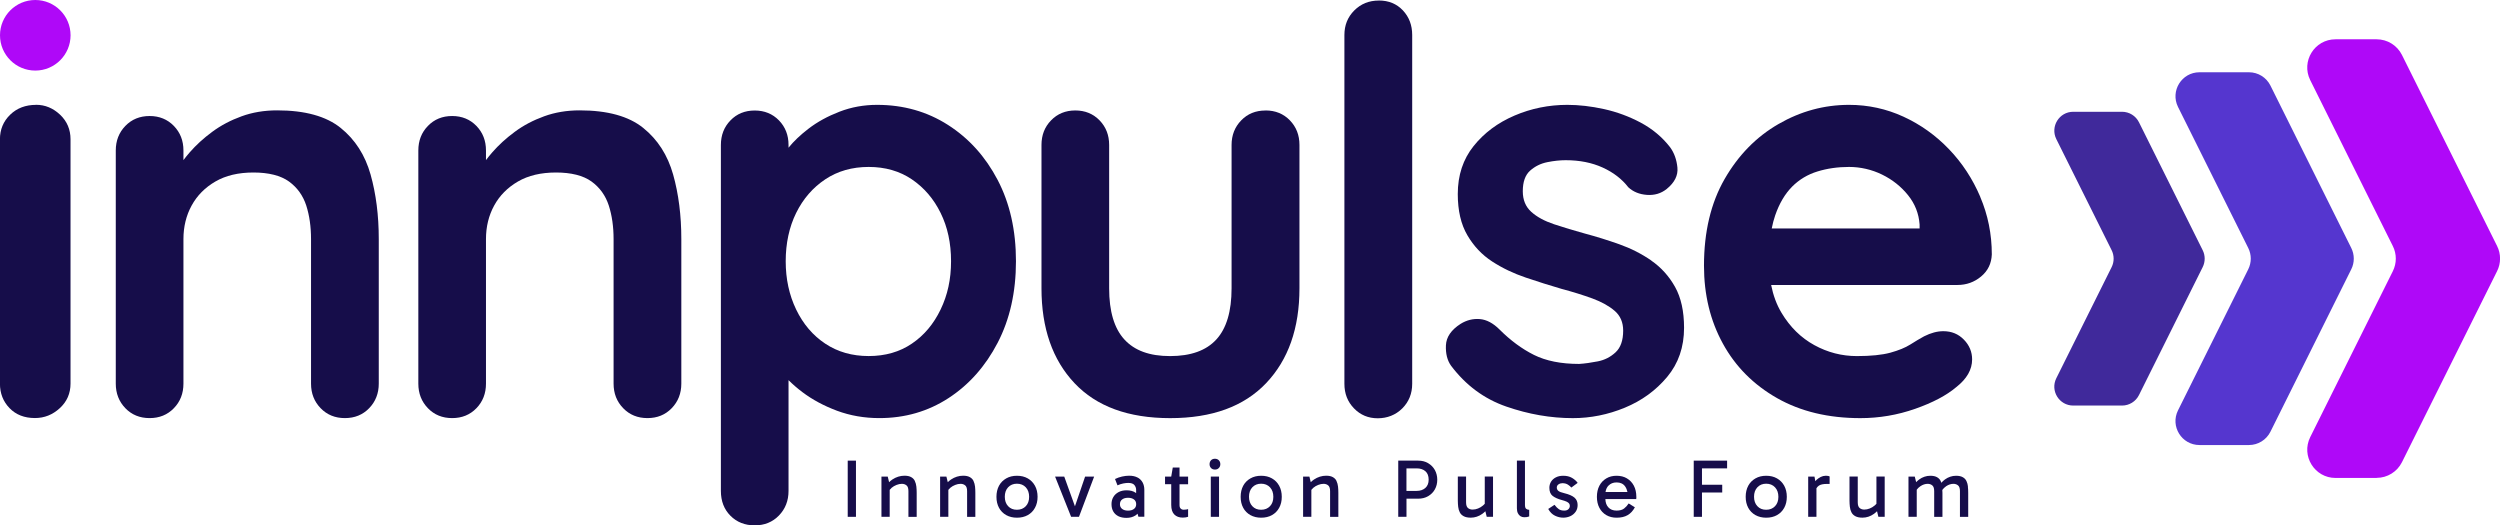
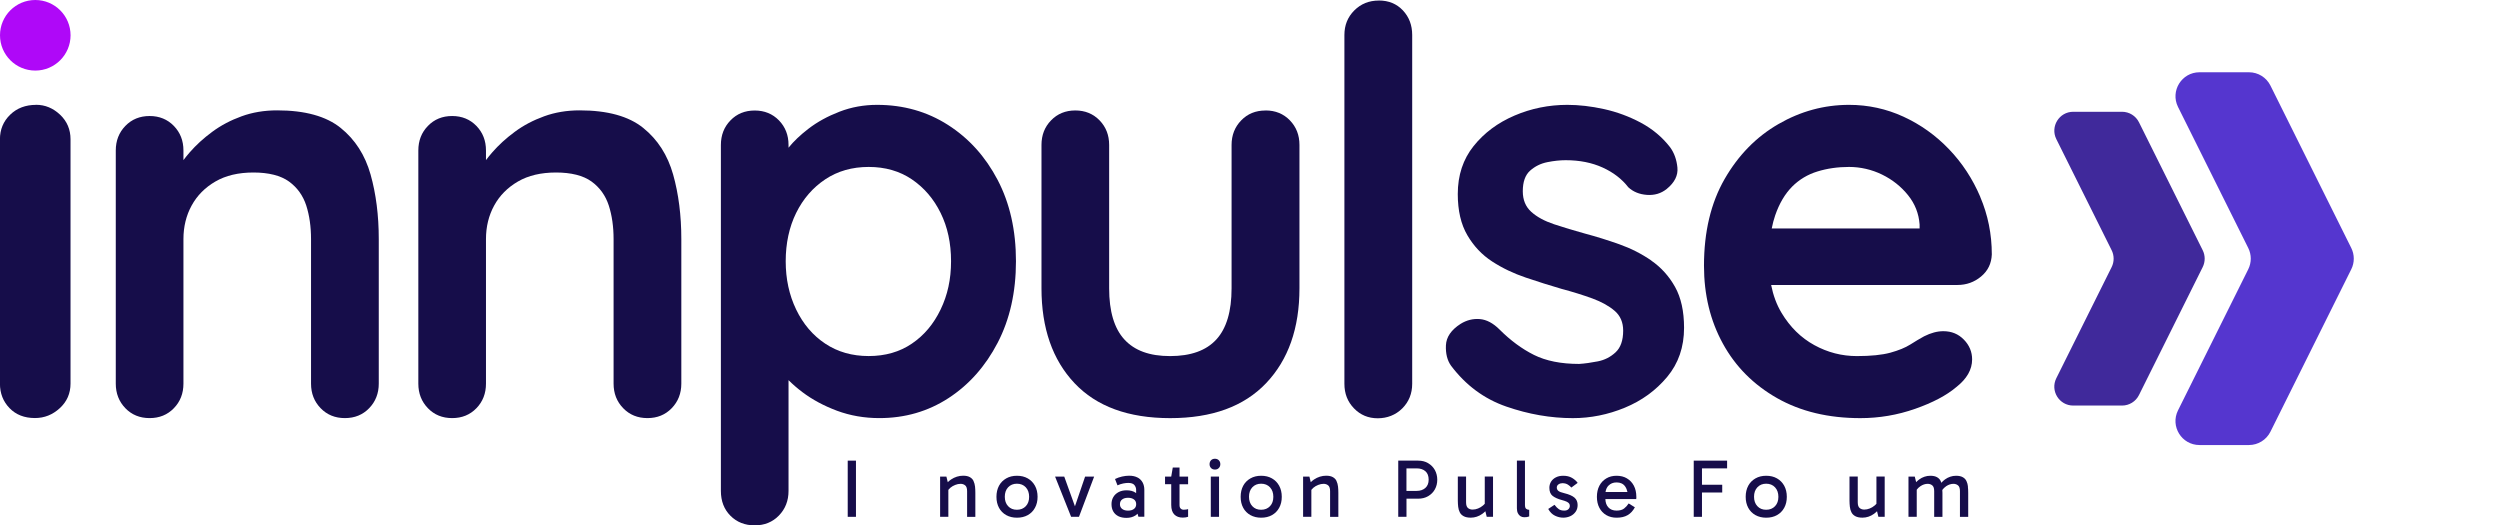
<svg xmlns="http://www.w3.org/2000/svg" width="138" height="29" viewBox="0 0 138 29" fill="none">
  <g clip-path="url(#clip0_2053_675)">
    <path d="M117.137 22.387H114.442C113.667 22.387 113.161 21.571 113.509 20.877L116.563 14.744C116.709 14.452 116.709 14.107 116.563 13.813L113.509 7.68C113.164 6.986 113.667 6.17 114.442 6.17H117.137C117.532 6.17 117.895 6.394 118.071 6.749L121.589 13.813C121.735 14.105 121.735 14.45 121.589 14.744L118.071 21.808C117.895 22.163 117.532 22.387 117.137 22.387Z" fill="#40299B" />
    <path d="M124.143 24.566H121.412C120.429 24.566 119.787 23.532 120.227 22.651L124.102 14.867C124.289 14.495 124.289 14.057 124.102 13.687L120.227 5.904C119.789 5.023 120.429 3.989 121.412 3.989H124.143C124.646 3.989 125.104 4.273 125.328 4.723L129.789 13.687C129.975 14.06 129.975 14.498 129.789 14.867L125.328 23.831C125.104 24.282 124.643 24.566 124.143 24.566Z" fill="#5536CF" />
-     <path d="M131.191 26.383H128.921C127.764 26.383 127.009 25.165 127.525 24.128L132.084 14.971C132.303 14.533 132.303 14.019 132.084 13.582L127.525 4.424C127.009 3.387 127.761 2.169 128.921 2.169H131.191C131.782 2.169 132.323 2.504 132.587 3.032L137.839 13.579C138.058 14.017 138.058 14.53 137.839 14.968L132.587 25.515C132.323 26.043 131.782 26.378 131.191 26.378V26.383Z" fill="#AF08F8" />
    <path d="M47.249 25.427H46.794V28.529H47.249V25.427Z" fill="#160D4A" />
-     <path d="M50.502 26.554C50.46 26.463 50.394 26.393 50.301 26.34C50.211 26.287 50.085 26.259 49.929 26.259C49.81 26.259 49.695 26.277 49.582 26.312C49.468 26.348 49.363 26.398 49.262 26.466C49.197 26.509 49.136 26.561 49.078 26.617L49.003 26.307H48.656V28.529H49.111V27.04C49.144 26.999 49.179 26.962 49.219 26.926C49.297 26.861 49.388 26.806 49.488 26.768C49.589 26.728 49.687 26.707 49.785 26.707C49.883 26.707 49.967 26.735 50.037 26.791C50.108 26.846 50.145 26.952 50.145 27.11V28.532H50.601V27.206C50.601 27.087 50.596 26.972 50.583 26.858C50.571 26.745 50.543 26.645 50.5 26.556L50.502 26.554Z" fill="#160D4A" />
    <path d="M53.741 26.554C53.698 26.463 53.633 26.393 53.54 26.34C53.449 26.287 53.323 26.259 53.167 26.259C53.049 26.259 52.933 26.277 52.82 26.312C52.707 26.348 52.601 26.398 52.501 26.466C52.435 26.509 52.375 26.561 52.317 26.617L52.241 26.307H51.894V28.529H52.349V27.04C52.382 26.999 52.417 26.962 52.458 26.926C52.536 26.861 52.626 26.806 52.727 26.768C52.828 26.728 52.926 26.707 53.024 26.707C53.122 26.707 53.205 26.735 53.276 26.791C53.346 26.846 53.384 26.952 53.384 27.11V28.532H53.839V27.206C53.839 27.087 53.834 26.972 53.822 26.858C53.809 26.745 53.781 26.645 53.739 26.556L53.741 26.554Z" fill="#160D4A" />
    <path d="M56.733 26.408C56.562 26.31 56.363 26.262 56.137 26.262C55.91 26.262 55.714 26.31 55.543 26.408C55.372 26.506 55.238 26.64 55.145 26.813C55.052 26.987 55.004 27.191 55.004 27.425C55.004 27.659 55.052 27.858 55.145 28.031C55.238 28.205 55.372 28.338 55.543 28.434C55.714 28.529 55.913 28.577 56.137 28.577C56.361 28.577 56.564 28.529 56.733 28.434C56.904 28.338 57.035 28.205 57.13 28.031C57.226 27.858 57.274 27.656 57.274 27.425C57.274 27.193 57.226 26.987 57.13 26.813C57.035 26.64 56.901 26.504 56.733 26.408ZM56.625 27.941C56.502 28.071 56.338 28.139 56.134 28.139C55.93 28.139 55.772 28.074 55.648 27.941C55.525 27.81 55.465 27.634 55.465 27.42C55.465 27.206 55.525 27.03 55.648 26.899C55.772 26.768 55.933 26.7 56.134 26.7C56.335 26.7 56.502 26.768 56.625 26.901C56.748 27.035 56.808 27.208 56.808 27.425C56.808 27.641 56.748 27.81 56.625 27.941Z" fill="#160D4A" />
    <path d="M59.337 27.948L58.746 26.307H58.24L59.126 28.529H59.559L60.397 26.307H59.898L59.337 27.948Z" fill="#160D4A" />
    <path d="M62.802 26.365C62.679 26.295 62.52 26.259 62.329 26.259C62.201 26.259 62.07 26.275 61.937 26.305C61.803 26.335 61.675 26.38 61.549 26.441L61.685 26.791C61.793 26.743 61.899 26.707 62.002 26.687C62.103 26.667 62.198 26.657 62.281 26.657C62.443 26.657 62.556 26.697 62.619 26.775C62.681 26.853 62.714 26.942 62.714 27.035V27.223C62.714 27.223 62.704 27.213 62.699 27.208C62.571 27.113 62.4 27.065 62.186 27.065C62.015 27.065 61.869 27.098 61.743 27.166C61.62 27.233 61.522 27.322 61.456 27.437C61.388 27.55 61.355 27.681 61.355 27.827C61.355 27.986 61.388 28.122 61.454 28.235C61.519 28.348 61.615 28.436 61.738 28.497C61.861 28.557 62.012 28.587 62.183 28.587C62.372 28.587 62.536 28.542 62.676 28.454C62.719 28.426 62.757 28.391 62.792 28.356L62.84 28.524H63.167V27.035C63.167 26.889 63.137 26.758 63.077 26.64C63.016 26.524 62.923 26.428 62.8 26.36L62.802 26.365ZM62.593 28.094C62.51 28.157 62.405 28.187 62.269 28.187C62.133 28.187 62.027 28.157 61.944 28.094C61.861 28.031 61.821 27.946 61.821 27.832C61.821 27.719 61.861 27.628 61.944 27.568C62.027 27.508 62.133 27.477 62.269 27.477C62.405 27.477 62.51 27.508 62.593 27.568C62.676 27.628 62.717 27.717 62.717 27.832C62.717 27.948 62.676 28.031 62.593 28.094Z" fill="#160D4A" />
    <path d="M65.107 25.807H64.737L64.652 26.307H64.31V26.728H64.652V27.87C64.652 28.109 64.71 28.288 64.823 28.401C64.936 28.514 65.09 28.572 65.286 28.572C65.349 28.572 65.404 28.567 65.452 28.56C65.5 28.549 65.543 28.54 65.583 28.527V28.104C65.553 28.114 65.517 28.122 65.477 28.127C65.437 28.132 65.392 28.137 65.341 28.137C65.273 28.137 65.218 28.117 65.175 28.074C65.13 28.031 65.11 27.968 65.11 27.883V26.73H65.583V26.31H65.11V25.809L65.107 25.807Z" fill="#160D4A" />
    <path d="M67.065 25.323C66.974 25.323 66.901 25.351 66.849 25.407C66.796 25.462 66.768 25.535 66.768 25.623C66.768 25.711 66.796 25.779 66.849 25.834C66.901 25.89 66.974 25.92 67.065 25.92C67.156 25.92 67.224 25.892 67.279 25.834C67.334 25.779 67.362 25.708 67.362 25.623C67.362 25.537 67.334 25.462 67.279 25.407C67.224 25.351 67.153 25.323 67.065 25.323Z" fill="#160D4A" />
    <path d="M67.291 26.307H66.836V28.529H67.291V26.307Z" fill="#160D4A" />
    <path d="M70.213 26.408C70.042 26.31 69.843 26.262 69.617 26.262C69.39 26.262 69.194 26.31 69.023 26.408C68.852 26.506 68.718 26.64 68.625 26.813C68.532 26.987 68.484 27.191 68.484 27.425C68.484 27.659 68.532 27.858 68.625 28.031C68.718 28.205 68.852 28.338 69.023 28.434C69.194 28.529 69.393 28.577 69.617 28.577C69.841 28.577 70.044 28.529 70.213 28.434C70.384 28.338 70.515 28.205 70.61 28.031C70.706 27.858 70.754 27.656 70.754 27.425C70.754 27.193 70.706 26.987 70.61 26.813C70.515 26.64 70.382 26.504 70.213 26.408ZM70.105 27.941C69.981 28.071 69.818 28.139 69.614 28.139C69.41 28.139 69.252 28.074 69.128 27.941C69.005 27.81 68.945 27.634 68.945 27.42C68.945 27.206 69.005 27.03 69.128 26.899C69.252 26.768 69.413 26.7 69.614 26.7C69.815 26.7 69.981 26.768 70.105 26.901C70.228 27.035 70.288 27.208 70.288 27.425C70.288 27.641 70.228 27.81 70.105 27.941Z" fill="#160D4A" />
    <path d="M73.778 26.554C73.736 26.463 73.67 26.393 73.577 26.34C73.487 26.287 73.361 26.259 73.205 26.259C73.087 26.259 72.971 26.277 72.858 26.312C72.744 26.348 72.639 26.398 72.538 26.466C72.472 26.509 72.412 26.561 72.354 26.617L72.279 26.307H71.931V28.529H72.387V27.04C72.42 26.999 72.455 26.962 72.495 26.926C72.573 26.861 72.664 26.806 72.764 26.768C72.865 26.728 72.963 26.707 73.061 26.707C73.159 26.707 73.243 26.735 73.313 26.791C73.383 26.846 73.421 26.952 73.421 27.11V28.532H73.877V27.206C73.877 27.087 73.872 26.972 73.859 26.858C73.846 26.745 73.819 26.645 73.776 26.556L73.778 26.554Z" fill="#160D4A" />
    <path d="M78.836 25.567C78.678 25.474 78.494 25.427 78.28 25.427H77.183V28.529H77.638V27.528H78.275C78.487 27.528 78.673 27.483 78.834 27.389C78.992 27.296 79.118 27.171 79.206 27.012C79.294 26.853 79.337 26.675 79.337 26.481C79.337 26.287 79.292 26.106 79.206 25.948C79.118 25.789 78.995 25.663 78.836 25.57V25.567ZM78.68 26.934C78.559 27.042 78.398 27.098 78.197 27.098H77.636V25.854H78.2C78.401 25.854 78.559 25.907 78.68 26.01C78.801 26.116 78.862 26.27 78.862 26.479C78.862 26.672 78.801 26.826 78.68 26.934Z" fill="#160D4A" />
    <path d="M81.964 27.8C81.934 27.837 81.899 27.873 81.856 27.908C81.775 27.976 81.685 28.031 81.587 28.069C81.489 28.109 81.388 28.129 81.287 28.129C81.187 28.129 81.106 28.102 81.036 28.046C80.965 27.991 80.927 27.885 80.927 27.727V26.305H80.472V27.631C80.472 27.749 80.48 27.865 80.492 27.978C80.505 28.091 80.535 28.192 80.58 28.28C80.625 28.371 80.696 28.441 80.794 28.494C80.892 28.547 81.023 28.575 81.189 28.575C81.302 28.575 81.41 28.557 81.516 28.522C81.622 28.487 81.725 28.436 81.821 28.366C81.881 28.323 81.939 28.273 81.992 28.22L82.067 28.527H82.415V26.305H81.959V27.797L81.964 27.8Z" fill="#160D4A" />
    <path d="M84.178 27.9V25.427H83.733V28.059C83.733 28.165 83.751 28.255 83.786 28.328C83.821 28.401 83.869 28.456 83.929 28.494C83.99 28.532 84.06 28.552 84.138 28.552C84.191 28.552 84.239 28.547 84.284 28.542C84.329 28.535 84.372 28.522 84.412 28.507V28.142C84.352 28.142 84.297 28.124 84.251 28.091C84.204 28.059 84.181 27.993 84.181 27.9H84.178Z" fill="#160D4A" />
    <path d="M86.033 26.735C86.096 26.692 86.166 26.672 86.242 26.672C86.365 26.672 86.471 26.7 86.551 26.753C86.634 26.806 86.695 26.861 86.737 26.914L87.087 26.655C87.012 26.549 86.906 26.456 86.773 26.378C86.639 26.3 86.478 26.262 86.29 26.262C86.131 26.262 85.995 26.292 85.879 26.353C85.764 26.413 85.676 26.494 85.615 26.594C85.555 26.695 85.525 26.806 85.525 26.926C85.525 27.13 85.585 27.279 85.703 27.372C85.822 27.465 85.99 27.543 86.209 27.601C86.327 27.631 86.418 27.664 86.483 27.694C86.546 27.727 86.592 27.759 86.617 27.797C86.642 27.835 86.654 27.875 86.654 27.925C86.654 27.998 86.627 28.059 86.574 28.109C86.521 28.16 86.446 28.185 86.347 28.185C86.227 28.185 86.126 28.16 86.051 28.109C85.975 28.059 85.895 27.978 85.809 27.865L85.462 28.094C85.56 28.27 85.683 28.393 85.834 28.466C85.985 28.54 86.136 28.575 86.292 28.575C86.43 28.575 86.561 28.547 86.682 28.492C86.803 28.436 86.899 28.356 86.974 28.25C87.05 28.144 87.085 28.021 87.085 27.875C87.085 27.709 87.029 27.573 86.916 27.473C86.803 27.372 86.614 27.289 86.347 27.223C86.189 27.186 86.081 27.145 86.023 27.098C85.965 27.05 85.935 26.989 85.935 26.914C85.935 26.838 85.968 26.778 86.031 26.735H86.033Z" fill="#160D4A" />
    <path d="M89.81 26.408C89.646 26.31 89.455 26.262 89.236 26.262C89.017 26.262 88.831 26.31 88.668 26.408C88.504 26.506 88.376 26.64 88.285 26.813C88.195 26.987 88.149 27.191 88.149 27.425C88.149 27.659 88.195 27.858 88.285 28.031C88.376 28.205 88.504 28.338 88.668 28.434C88.831 28.529 89.022 28.577 89.236 28.577C89.483 28.577 89.687 28.529 89.848 28.434C90.011 28.338 90.142 28.195 90.245 28.003L89.903 27.79C89.83 27.903 89.745 27.996 89.649 28.071C89.551 28.147 89.412 28.185 89.234 28.185C89.04 28.185 88.886 28.124 88.778 28.003C88.675 27.89 88.622 27.739 88.617 27.55H90.318C90.321 27.533 90.323 27.513 90.326 27.49C90.326 27.468 90.326 27.445 90.326 27.425C90.326 27.191 90.281 26.987 90.19 26.813C90.099 26.64 89.971 26.504 89.808 26.408H89.81ZM88.786 26.811C88.899 26.69 89.047 26.63 89.236 26.63C89.448 26.63 89.606 26.705 89.709 26.853C89.77 26.942 89.81 27.042 89.835 27.158H88.625C88.645 27.02 88.698 26.904 88.783 26.808L88.786 26.811Z" fill="#160D4A" />
    <path d="M93.494 28.529H93.949V27.186H95.067V26.758H93.949V25.854H95.336V25.427H93.494V28.529Z" fill="#160D4A" />
    <path d="M98.091 26.408C97.92 26.31 97.721 26.262 97.495 26.262C97.268 26.262 97.072 26.31 96.901 26.408C96.73 26.506 96.597 26.64 96.503 26.813C96.41 26.987 96.362 27.191 96.362 27.425C96.362 27.659 96.41 27.858 96.503 28.031C96.597 28.205 96.73 28.338 96.901 28.434C97.072 28.529 97.271 28.577 97.495 28.577C97.719 28.577 97.923 28.529 98.091 28.434C98.262 28.338 98.393 28.205 98.489 28.031C98.584 27.858 98.632 27.656 98.632 27.425C98.632 27.193 98.584 26.987 98.489 26.813C98.393 26.64 98.26 26.504 98.091 26.408ZM97.983 27.941C97.86 28.071 97.696 28.139 97.492 28.139C97.288 28.139 97.13 28.074 97.007 27.941C96.883 27.81 96.823 27.634 96.823 27.42C96.823 27.206 96.883 27.03 97.007 26.899C97.13 26.768 97.291 26.7 97.492 26.7C97.694 26.7 97.86 26.768 97.983 26.901C98.106 27.035 98.167 27.208 98.167 27.425C98.167 27.641 98.106 27.81 97.983 27.941Z" fill="#160D4A" />
-     <path d="M100.774 26.262C100.683 26.262 100.592 26.285 100.504 26.328C100.416 26.373 100.341 26.426 100.275 26.486C100.248 26.511 100.228 26.536 100.205 26.561L100.16 26.307H99.812V28.529H100.268V26.949C100.306 26.891 100.351 26.841 100.404 26.806C100.497 26.743 100.648 26.712 100.854 26.712H100.995V26.302C100.975 26.287 100.942 26.277 100.902 26.27C100.862 26.265 100.816 26.259 100.771 26.259L100.774 26.262Z" fill="#160D4A" />
    <path d="M103.584 27.8C103.554 27.837 103.519 27.873 103.476 27.908C103.396 27.976 103.305 28.031 103.207 28.069C103.109 28.109 103.008 28.129 102.907 28.129C102.807 28.129 102.726 28.102 102.656 28.046C102.585 27.991 102.548 27.885 102.548 27.727V26.305H102.092V27.631C102.092 27.749 102.1 27.865 102.112 27.978C102.125 28.091 102.155 28.192 102.2 28.28C102.246 28.371 102.316 28.441 102.414 28.494C102.512 28.547 102.643 28.575 102.809 28.575C102.923 28.575 103.031 28.557 103.136 28.522C103.242 28.487 103.345 28.436 103.441 28.366C103.501 28.323 103.559 28.273 103.612 28.22L103.687 28.527H104.035V26.305H103.579V27.797L103.584 27.8Z" fill="#160D4A" />
    <path d="M108.632 26.858C108.619 26.745 108.592 26.645 108.549 26.556C108.506 26.466 108.441 26.395 108.348 26.343C108.257 26.29 108.131 26.262 107.975 26.262C107.862 26.262 107.754 26.28 107.651 26.315C107.547 26.35 107.449 26.401 107.359 26.468C107.291 26.519 107.223 26.582 107.16 26.65C107.15 26.619 107.14 26.587 107.127 26.556C107.084 26.466 107.019 26.395 106.926 26.343C106.835 26.29 106.71 26.262 106.554 26.262C106.44 26.262 106.332 26.28 106.229 26.315C106.126 26.35 106.028 26.401 105.937 26.468C105.879 26.511 105.824 26.561 105.771 26.614L105.695 26.307H105.348V28.529H105.804V27.032C105.857 26.959 105.924 26.894 106.008 26.838C106.136 26.753 106.269 26.707 106.408 26.707C106.506 26.707 106.589 26.735 106.659 26.791C106.73 26.846 106.767 26.952 106.767 27.11V28.532H107.223V27.206C107.223 27.15 107.218 27.098 107.215 27.045C107.271 26.969 107.341 26.899 107.429 26.838C107.558 26.753 107.691 26.707 107.829 26.707C107.927 26.707 108.01 26.735 108.081 26.791C108.151 26.846 108.189 26.952 108.189 27.11V28.532H108.645V27.206C108.645 27.087 108.64 26.972 108.627 26.858H108.632Z" fill="#160D4A" />
    <path d="M1.993 5.788C1.412 5.788 0.934 5.969 0.559 6.334C0.184 6.699 -0.003 7.149 -0.003 7.69V21.174C-0.003 21.715 0.174 22.165 0.528 22.53C0.881 22.895 1.349 23.076 1.93 23.076C2.448 23.076 2.906 22.895 3.301 22.53C3.696 22.168 3.893 21.715 3.893 21.174V7.688C3.893 7.147 3.701 6.696 3.316 6.331C2.931 5.969 2.491 5.785 1.993 5.785V5.788Z" fill="#160D4A" />
    <path d="M18.802 7.059C18.002 6.415 16.834 6.092 15.297 6.092C14.59 6.092 13.935 6.201 13.334 6.42C12.733 6.638 12.192 6.923 11.713 7.278C11.235 7.63 10.82 8.01 10.468 8.415C10.342 8.559 10.229 8.7 10.126 8.838V8.307C10.126 7.766 9.95 7.315 9.597 6.951C9.245 6.588 8.797 6.404 8.259 6.404C7.72 6.404 7.272 6.586 6.92 6.951C6.568 7.313 6.391 7.766 6.391 8.307V21.176C6.391 21.717 6.568 22.168 6.92 22.533C7.272 22.898 7.72 23.079 8.259 23.079C8.797 23.079 9.245 22.898 9.597 22.533C9.95 22.17 10.126 21.717 10.126 21.176V13.199C10.126 12.514 10.277 11.895 10.579 11.344C10.881 10.793 11.316 10.353 11.887 10.021C12.458 9.688 13.16 9.522 13.991 9.522C14.821 9.522 15.495 9.688 15.954 10.021C16.409 10.353 16.726 10.796 16.905 11.344C17.081 11.895 17.169 12.512 17.169 13.199V21.176C17.169 21.717 17.345 22.168 17.7 22.533C18.052 22.898 18.5 23.079 19.038 23.079C19.577 23.079 20.025 22.898 20.377 22.533C20.729 22.17 20.908 21.717 20.908 21.176V13.199C20.908 11.89 20.757 10.703 20.455 9.631C20.153 8.561 19.602 7.703 18.805 7.061L18.802 7.059Z" fill="#160D4A" />
    <path d="M35.503 7.059C34.703 6.415 33.535 6.092 31.997 6.092C31.291 6.092 30.636 6.201 30.035 6.42C29.433 6.638 28.892 6.923 28.414 7.278C27.936 7.63 27.521 8.01 27.169 8.415C27.043 8.559 26.93 8.7 26.826 8.838V8.307C26.826 7.766 26.65 7.315 26.298 6.951C25.946 6.588 25.498 6.404 24.959 6.404C24.421 6.404 23.973 6.586 23.621 6.951C23.268 7.313 23.092 7.766 23.092 8.307V21.176C23.092 21.717 23.268 22.168 23.621 22.533C23.973 22.898 24.421 23.079 24.959 23.079C25.498 23.079 25.946 22.898 26.298 22.533C26.65 22.17 26.826 21.717 26.826 21.176V13.199C26.826 12.514 26.977 11.895 27.279 11.344C27.581 10.793 28.017 10.353 28.588 10.021C29.159 9.688 29.861 9.522 30.692 9.522C31.522 9.522 32.196 9.688 32.654 10.021C33.11 10.353 33.427 10.796 33.605 11.344C33.782 11.895 33.87 12.512 33.87 13.199V21.176C33.87 21.717 34.046 22.168 34.401 22.533C34.753 22.898 35.201 23.079 35.739 23.079C36.278 23.079 36.726 22.898 37.078 22.533C37.43 22.17 37.609 21.717 37.609 21.176V13.199C37.609 11.89 37.458 10.703 37.156 9.631C36.854 8.561 36.303 7.703 35.505 7.061L35.503 7.059Z" fill="#160D4A" />
    <path d="M52.327 6.895C51.174 6.158 49.871 5.788 48.416 5.788C47.689 5.788 47 5.911 46.346 6.163C45.691 6.415 45.115 6.729 44.617 7.114C44.166 7.461 43.807 7.806 43.527 8.153V8.002C43.527 7.461 43.351 7.011 42.999 6.646C42.647 6.284 42.199 6.1 41.66 6.1C41.122 6.1 40.674 6.281 40.322 6.646C39.969 7.008 39.793 7.461 39.793 8.002V27.1C39.793 27.661 39.969 28.117 40.322 28.471C40.674 28.824 41.122 29 41.66 29C42.199 29 42.647 28.819 42.999 28.454C43.351 28.089 43.527 27.639 43.527 27.098V20.985C43.749 21.206 44 21.425 44.29 21.644C44.841 22.059 45.477 22.402 46.205 22.674C46.932 22.943 47.709 23.079 48.542 23.079C49.954 23.079 51.227 22.711 52.36 21.974C53.492 21.237 54.395 20.218 55.07 18.922C55.744 17.623 56.081 16.123 56.081 14.419C56.081 12.716 55.744 11.221 55.07 9.933C54.395 8.644 53.482 7.633 52.327 6.895ZM51.922 17.084C51.537 17.885 51.008 18.514 50.334 18.969C49.66 19.427 48.864 19.654 47.951 19.654C47.038 19.654 46.237 19.425 45.553 18.969C44.868 18.514 44.333 17.885 43.947 17.084C43.562 16.284 43.371 15.398 43.371 14.419C43.371 13.441 43.562 12.535 43.947 11.755C44.333 10.974 44.866 10.358 45.553 9.9C46.237 9.444 47.038 9.215 47.951 9.215C48.864 9.215 49.66 9.444 50.334 9.9C51.008 10.358 51.539 10.974 51.922 11.755C52.307 12.535 52.498 13.42 52.498 14.419C52.498 15.418 52.307 16.284 51.922 17.084Z" fill="#160D4A" />
    <path d="M69.853 6.1C69.312 6.1 68.867 6.281 68.514 6.646C68.162 7.008 67.983 7.461 67.983 8.002V15.917C67.983 17.185 67.704 18.124 67.143 18.738C66.582 19.352 65.731 19.656 64.589 19.656C63.447 19.656 62.626 19.349 62.065 18.738C61.504 18.126 61.225 17.185 61.225 15.917V8C61.225 7.459 61.048 7.008 60.696 6.644C60.344 6.281 59.896 6.097 59.358 6.097C58.819 6.097 58.371 6.279 58.019 6.644C57.666 7.006 57.49 7.459 57.49 8V15.914C57.49 18.116 58.097 19.86 59.312 21.149C60.528 22.437 62.286 23.081 64.594 23.081C66.901 23.081 68.665 22.437 69.891 21.149C71.116 19.86 71.73 18.116 71.73 15.914V8C71.73 7.459 71.554 7.008 71.202 6.644C70.85 6.281 70.402 6.097 69.863 6.097L69.853 6.1Z" fill="#160D4A" />
    <path d="M76.114 0.03C75.573 0.03 75.122 0.211 74.757 0.576C74.392 0.941 74.211 1.392 74.211 1.933V21.186C74.211 21.727 74.387 22.178 74.742 22.543C75.094 22.908 75.532 23.089 76.051 23.089C76.569 23.089 77.042 22.908 77.407 22.543C77.769 22.18 77.953 21.727 77.953 21.186V1.93C77.953 1.389 77.782 0.939 77.44 0.574C77.097 0.211 76.655 0.028 76.116 0.028L76.114 0.03Z" fill="#160D4A" />
    <path d="M91.161 14.387C90.62 14.012 90.029 13.712 89.385 13.483C88.74 13.254 88.106 13.058 87.485 12.892C86.881 12.726 86.317 12.555 85.786 12.379C85.255 12.202 84.835 11.973 84.526 11.694C84.214 11.412 84.058 11.035 84.058 10.557C84.058 10.038 84.194 9.658 84.463 9.419C84.732 9.18 85.049 9.024 85.414 8.951C85.776 8.878 86.116 8.843 86.425 8.843C87.193 8.843 87.875 8.979 88.466 9.248C89.058 9.517 89.531 9.882 89.883 10.338C90.152 10.587 90.494 10.728 90.912 10.758C91.327 10.788 91.692 10.68 92.002 10.431C92.437 10.079 92.636 9.683 92.593 9.248C92.55 8.813 92.417 8.438 92.188 8.126C91.753 7.565 91.212 7.114 90.567 6.769C89.923 6.427 89.249 6.178 88.542 6.022C87.835 5.866 87.16 5.788 86.516 5.788C85.497 5.788 84.526 5.984 83.602 6.379C82.679 6.774 81.924 7.336 81.343 8.063C80.761 8.79 80.469 9.673 80.469 10.71C80.469 11.624 80.645 12.384 80.998 12.985C81.35 13.589 81.808 14.07 82.369 14.435C82.93 14.8 83.547 15.094 84.224 15.323C84.898 15.552 85.557 15.758 86.202 15.947C86.826 16.113 87.389 16.289 87.9 16.475C88.408 16.662 88.819 16.891 89.131 17.16C89.443 17.429 89.599 17.794 89.599 18.25C89.599 18.791 89.458 19.191 89.178 19.45C88.899 19.709 88.572 19.875 88.197 19.948C87.822 20.021 87.48 20.069 87.168 20.089C86.171 20.089 85.341 19.923 84.674 19.591C84.01 19.259 83.376 18.791 82.774 18.189C82.422 17.837 82.057 17.643 81.685 17.613C81.31 17.583 80.958 17.671 80.625 17.877C80.107 18.209 79.835 18.604 79.815 19.06C79.795 19.518 79.888 19.89 80.094 20.182C80.905 21.262 81.921 22.017 83.147 22.442C84.372 22.867 85.598 23.081 86.823 23.081C87.799 23.081 88.756 22.89 89.689 22.505C90.623 22.12 91.403 21.554 92.027 20.806C92.651 20.059 92.96 19.155 92.96 18.096C92.96 17.183 92.794 16.43 92.462 15.836C92.13 15.245 91.695 14.762 91.154 14.387H91.161Z" fill="#160D4A" />
    <path d="M109.311 10.866C108.886 9.87 108.31 8.991 107.583 8.234C106.856 7.476 106.02 6.878 105.074 6.442C104.128 6.007 103.126 5.788 102.067 5.788C100.696 5.788 99.397 6.14 98.172 6.847C96.946 7.554 95.955 8.566 95.197 9.885C94.44 11.203 94.06 12.799 94.06 14.669C94.06 16.269 94.407 17.701 95.104 18.969C95.799 20.238 96.798 21.239 98.096 21.977C99.395 22.714 100.927 23.081 102.691 23.081C103.73 23.081 104.737 22.91 105.713 22.568C106.689 22.226 107.447 21.826 107.988 21.367C108.569 20.912 108.861 20.401 108.861 19.84C108.861 19.425 108.71 19.06 108.408 18.75C108.106 18.438 107.729 18.282 107.271 18.282C106.939 18.282 106.586 18.375 106.211 18.564C105.982 18.687 105.728 18.841 105.449 19.017C105.17 19.193 104.8 19.344 104.342 19.47C103.884 19.593 103.272 19.656 102.502 19.656C101.672 19.656 100.887 19.455 100.15 19.05C99.412 18.645 98.811 18.053 98.343 17.273C98.069 16.818 97.88 16.302 97.767 15.731H108.048C108.546 15.731 108.982 15.575 109.357 15.262C109.732 14.95 109.928 14.545 109.948 14.047C109.948 12.925 109.734 11.865 109.309 10.869L109.311 10.866ZM98.922 10.305C99.317 9.91 99.782 9.631 100.323 9.465C100.864 9.298 101.445 9.215 102.067 9.215C102.688 9.215 103.318 9.356 103.889 9.636C104.46 9.915 104.938 10.295 105.323 10.773C105.708 11.251 105.919 11.79 105.962 12.394V12.613H97.799C97.85 12.356 97.912 12.114 97.988 11.895C98.217 11.231 98.529 10.703 98.922 10.307V10.305Z" fill="#160D4A" />
    <path d="M1.948 3.896C3.023 3.896 3.895 3.023 3.895 1.948C3.895 0.872 3.023 0 1.948 0C0.872 0 0 0.872 0 1.948C0 3.023 0.872 3.896 1.948 3.896Z" fill="#AF08F8" />
  </g>
  <defs>
    <clipPath id="clip0_2053_675">
      <rect width="138" height="29" fill="white" />
    </clipPath>
  </defs>
</svg>